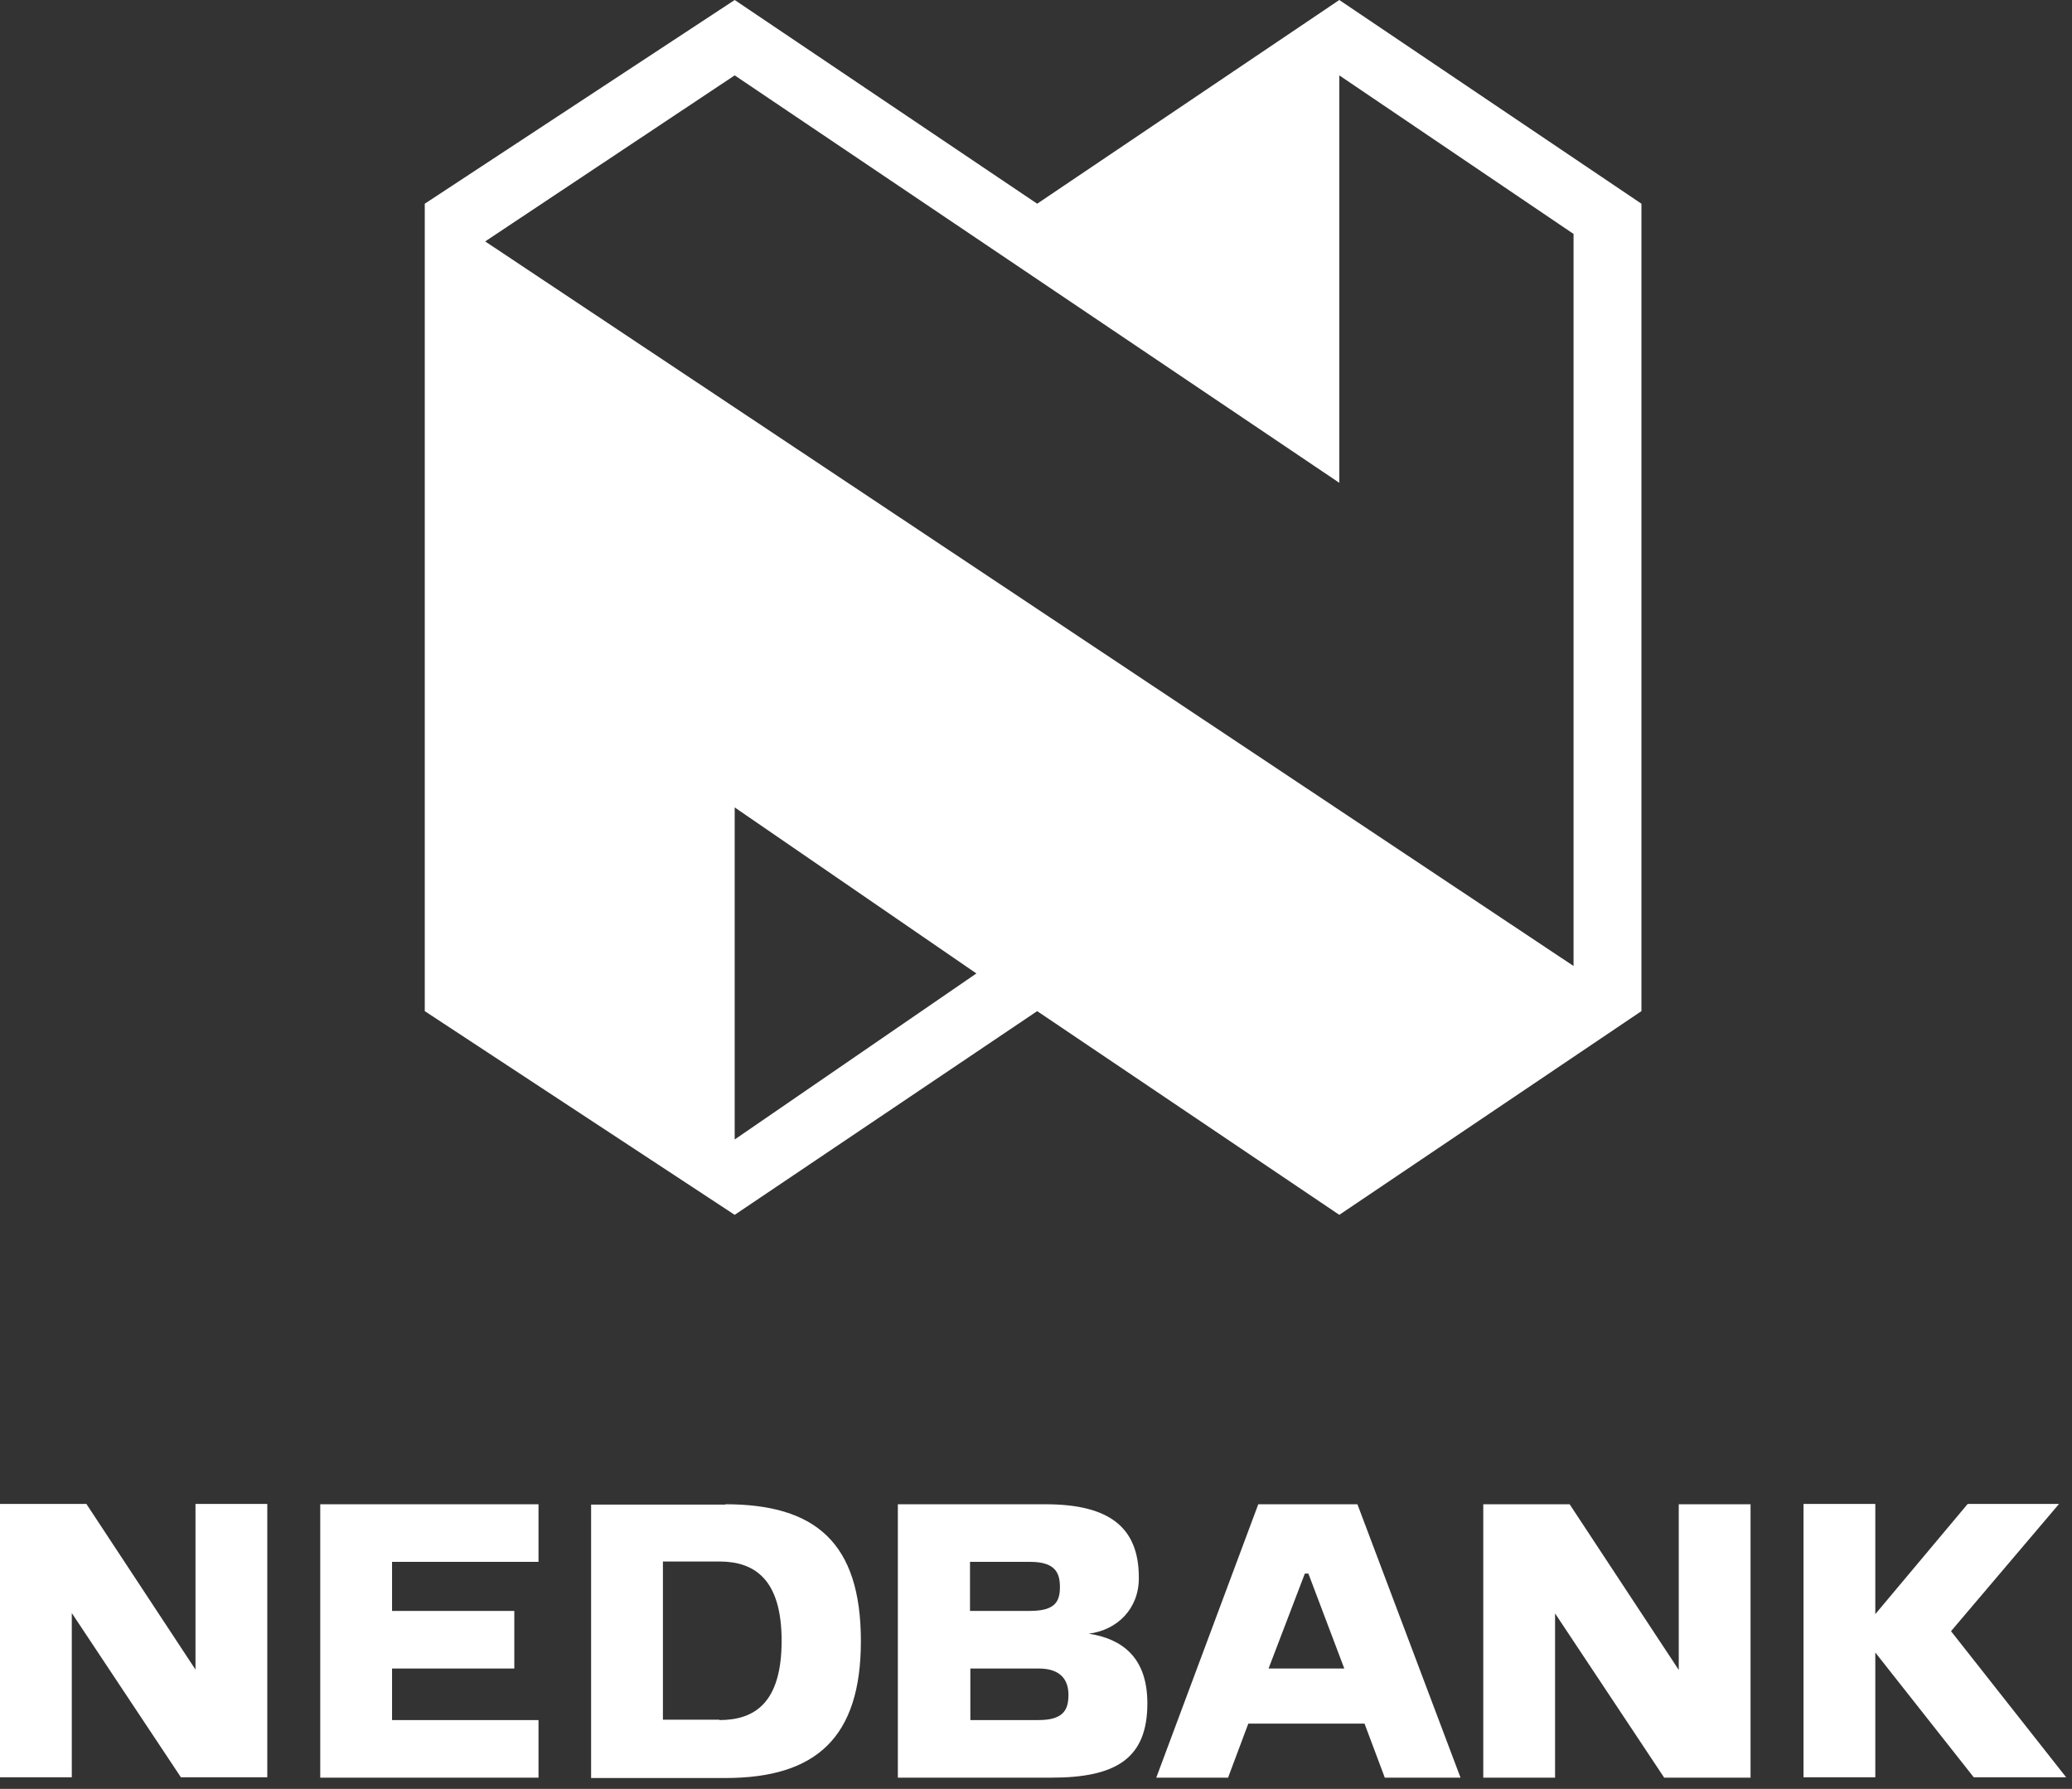
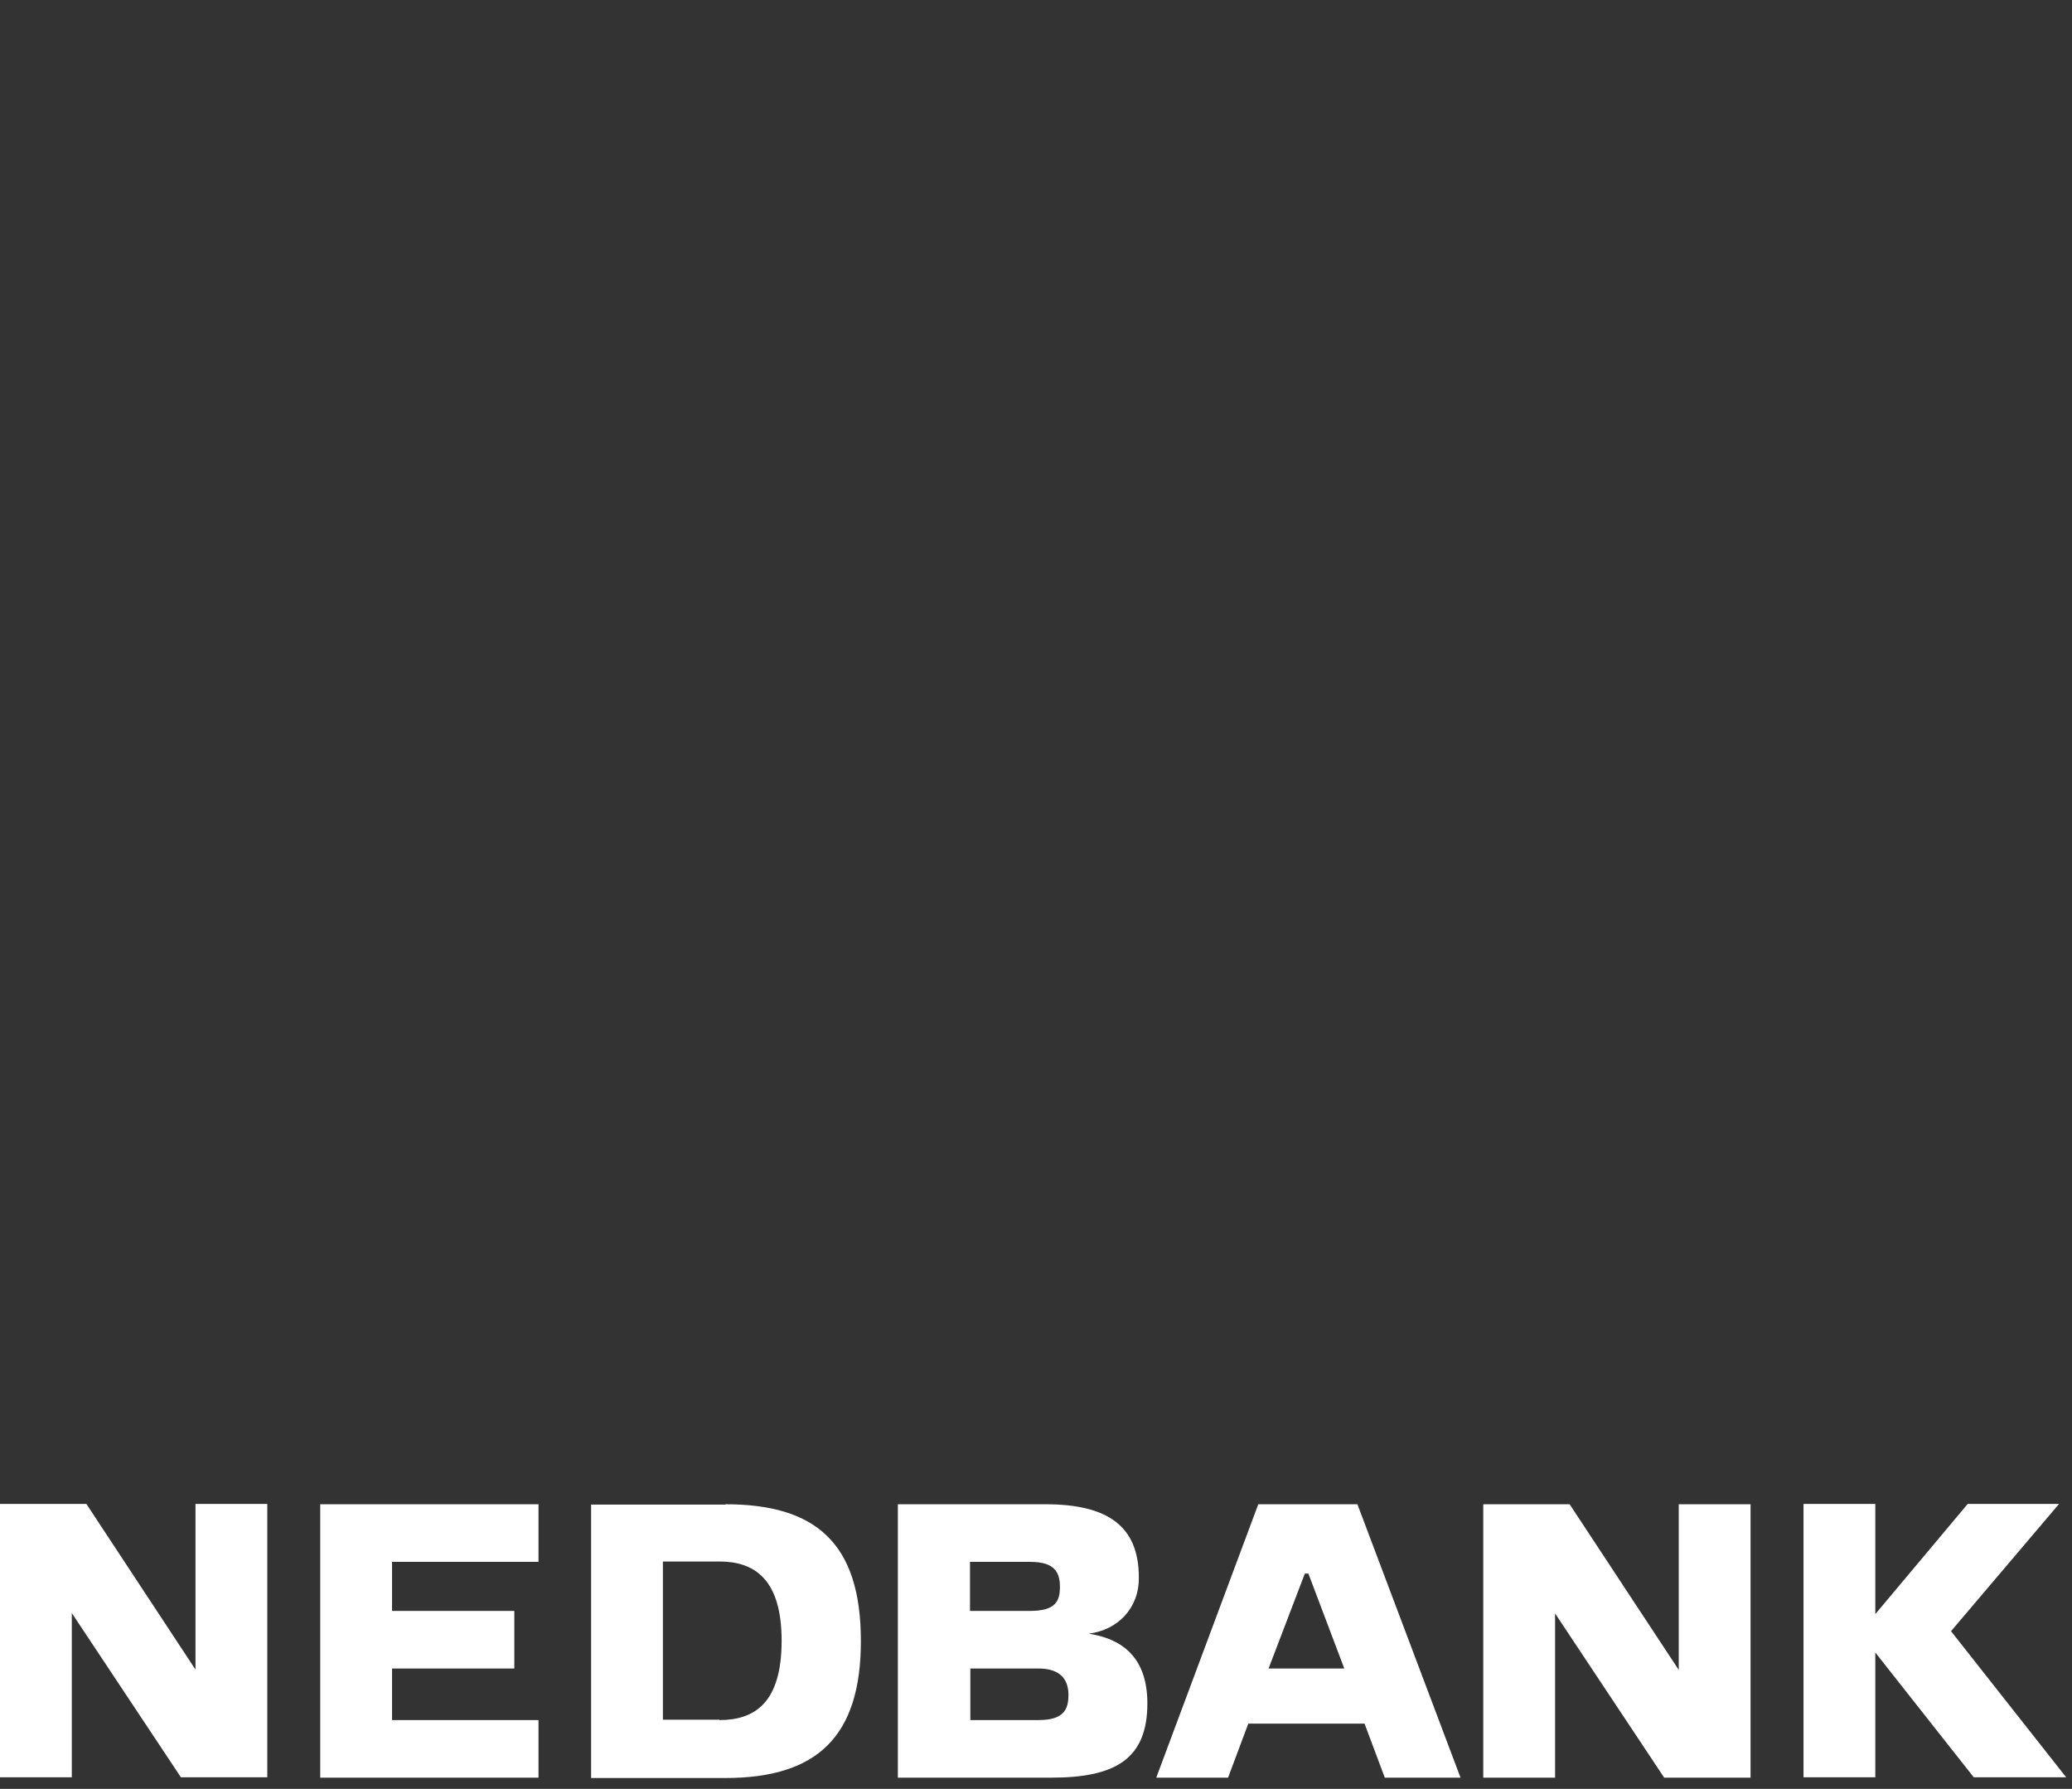
<svg xmlns="http://www.w3.org/2000/svg" width="95" height="82" viewBox="0 0 95 82" fill="none">
  <rect x="0" y="0" width="95" height="82" fill="#333333" stroke="none" />
  <path d="M76.97 68.952H80.262V81.484H76.302L71.299 73.955V81.484H68.007V68.952H71.967L76.97 76.546V68.952ZM62.237 68.952L66.964 81.484H63.492L62.563 79.007H57.234L56.306 81.484H53.014L57.691 68.952H62.237ZM61.635 76.481L59.989 72.13H59.826L58.163 76.481H61.635ZM89.453 74.77L94.407 68.936H90.219L85.982 73.988V68.936H82.69V81.468H85.982V75.748L90.496 81.468H94.733L89.453 74.77ZM8.963 76.53L3.96 68.936H0V81.468H3.292V73.939L8.295 81.468H12.255V68.936H8.963V76.53ZM49.917 74.884C51.4 75.112 52.606 75.927 52.606 78.078C52.606 80.604 51.172 81.484 48.206 81.484H41.166V68.952H47.929C50.781 68.952 52.215 69.946 52.215 72.309C52.231 73.727 51.237 74.721 49.917 74.884ZM44.474 73.841H47.228C48.385 73.841 48.597 73.401 48.597 72.749C48.597 72.097 48.385 71.592 47.228 71.592H44.474V73.841ZM47.619 78.844C48.776 78.844 48.988 78.355 48.988 77.687C48.988 77.035 48.662 76.481 47.619 76.481H44.49V78.844H47.619ZM33.262 68.952C37.385 68.952 39.471 70.712 39.471 75.226C39.471 79.626 37.434 81.5 33.262 81.5H27.102V68.968H33.262M32.985 78.844C34.582 78.844 35.837 78.078 35.837 75.21C35.837 72.358 34.566 71.576 32.985 71.576H30.394V78.828H32.985M14.683 81.484H24.69V78.844H17.975V76.481H23.581V73.841H17.975V71.592H24.69V68.952H14.683V81.484Z" fill="white" />
-   <path d="M61.406 22.131V3.455L72.146 10.723V44.279L22.245 11.066L33.685 3.455L61.406 22.131ZM75.259 9.338L61.406 0L47.554 9.338L33.685 0L19.475 9.338V46.348L33.685 55.686L47.554 46.348L61.406 55.686L75.259 46.348V9.338ZM33.685 37.01L44.767 44.621L33.685 52.231V37.01Z" fill="white" />
</svg>